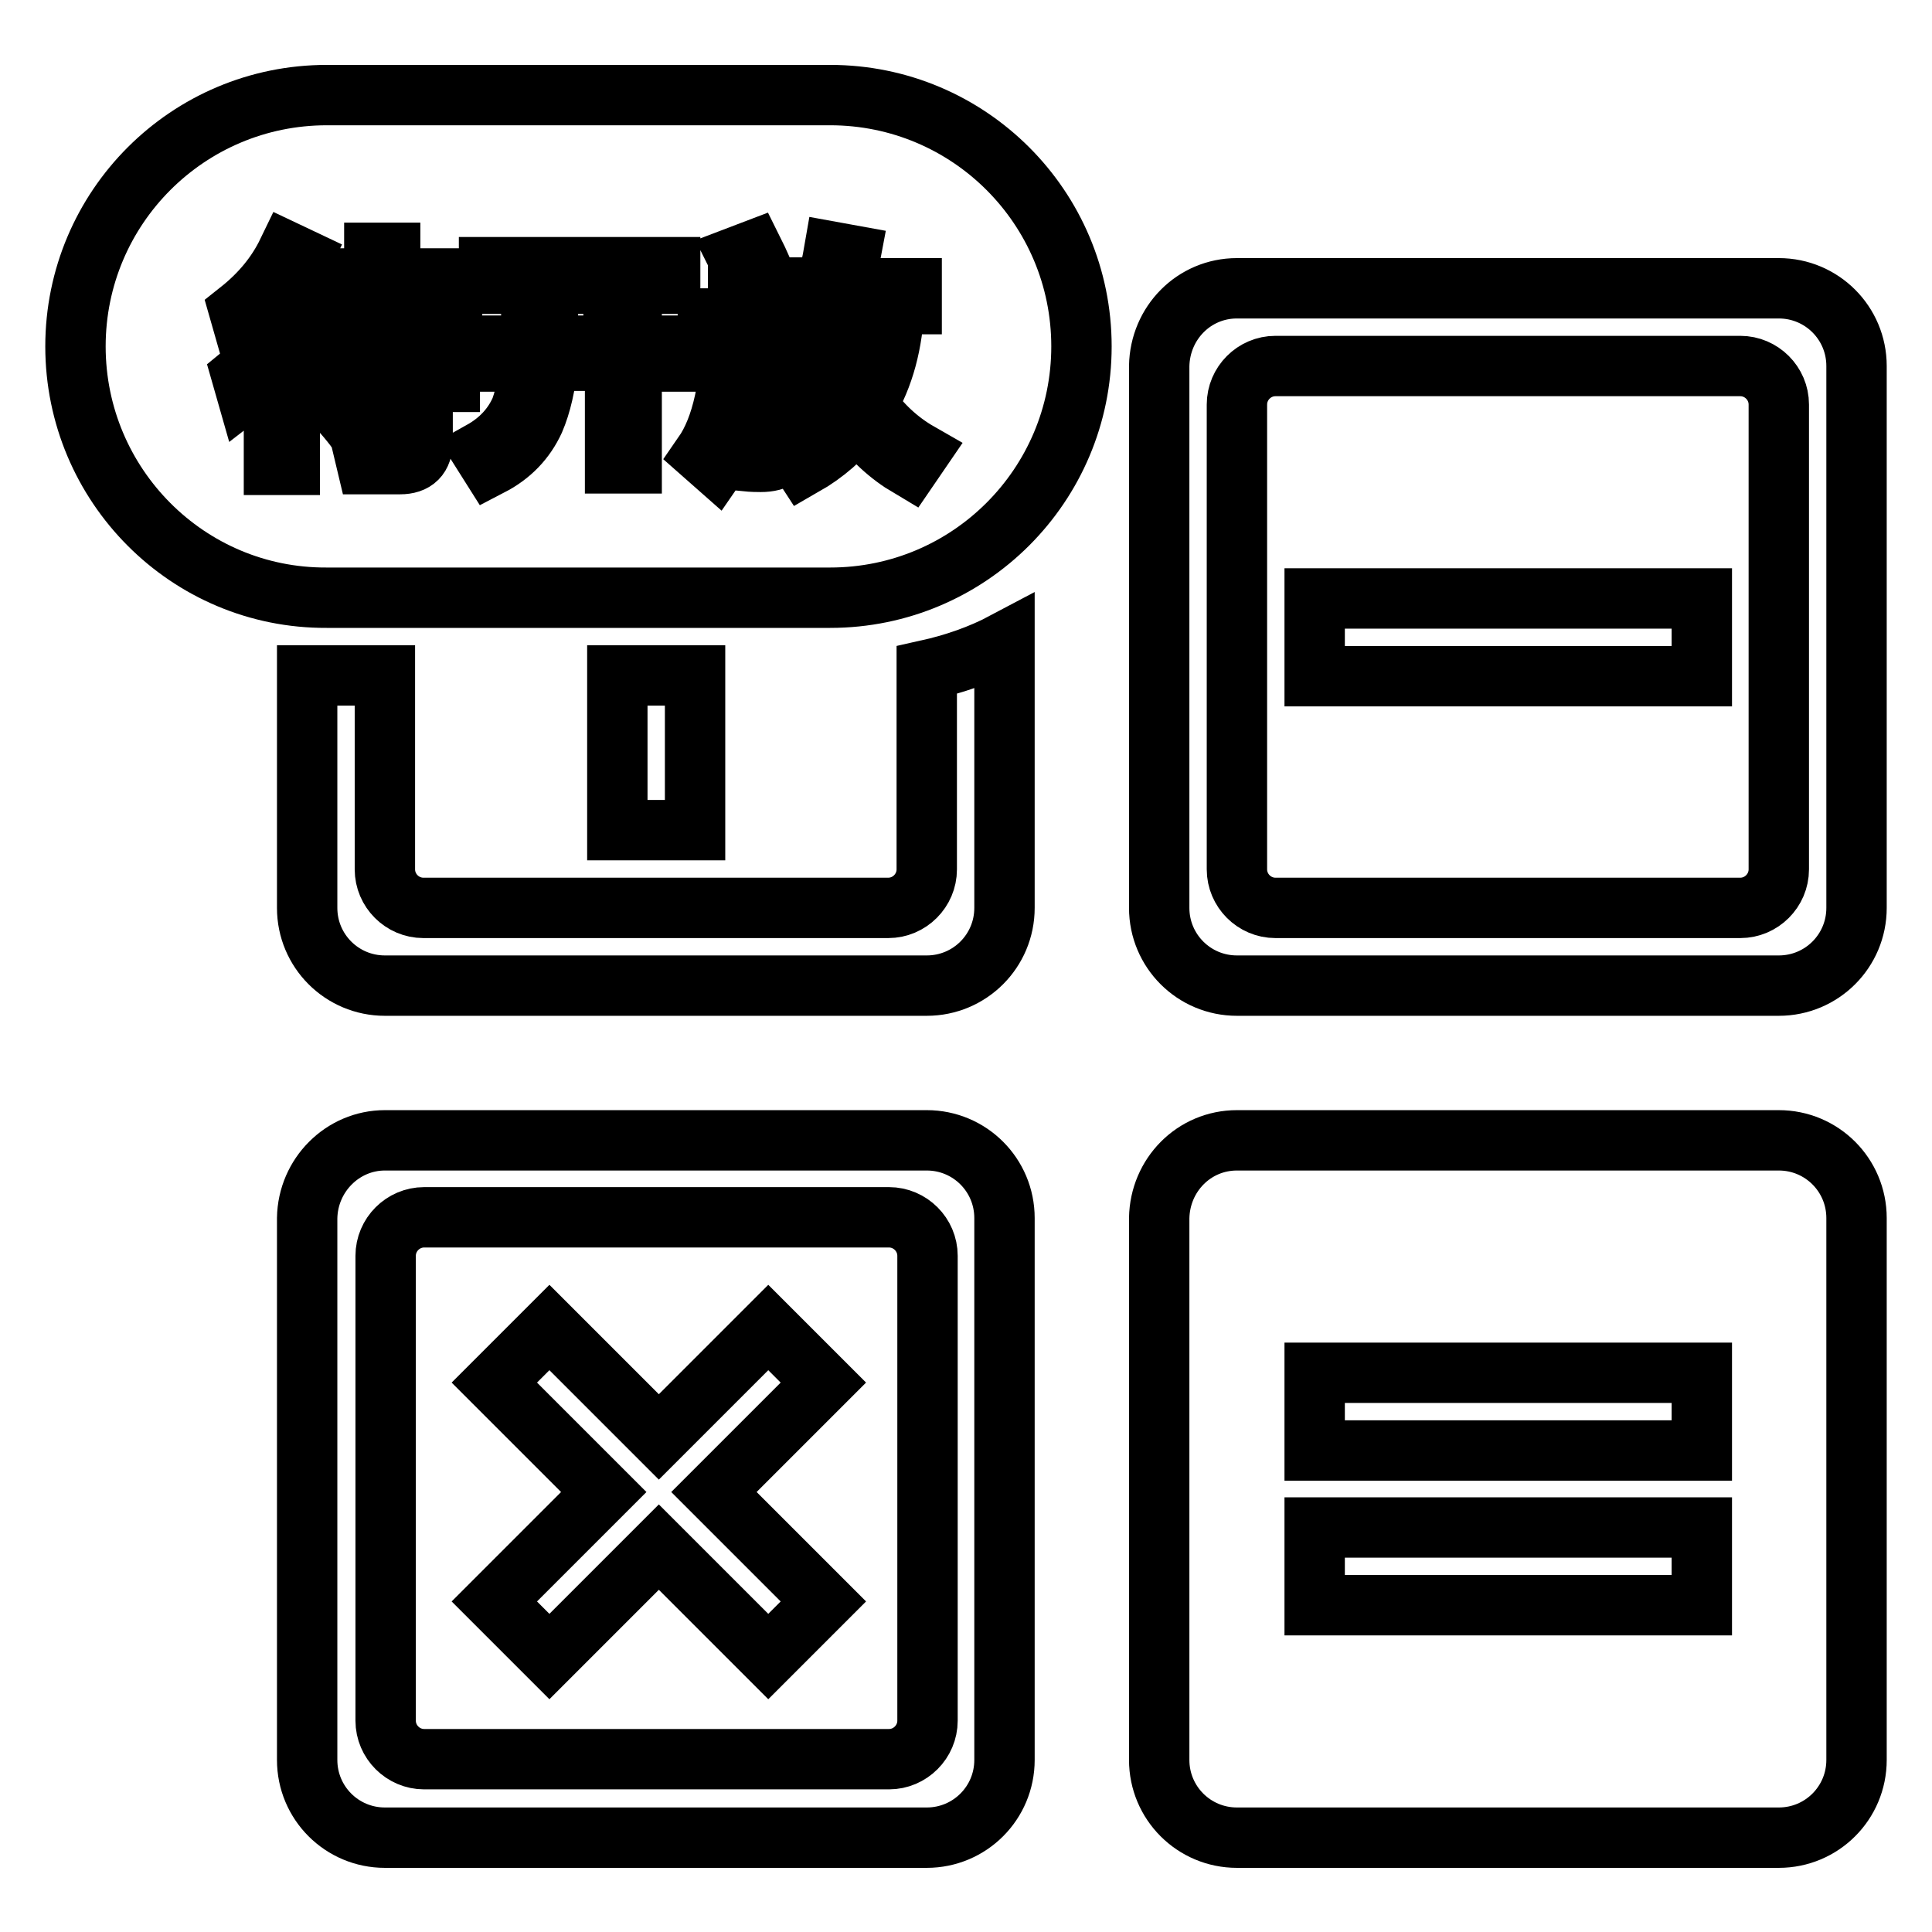
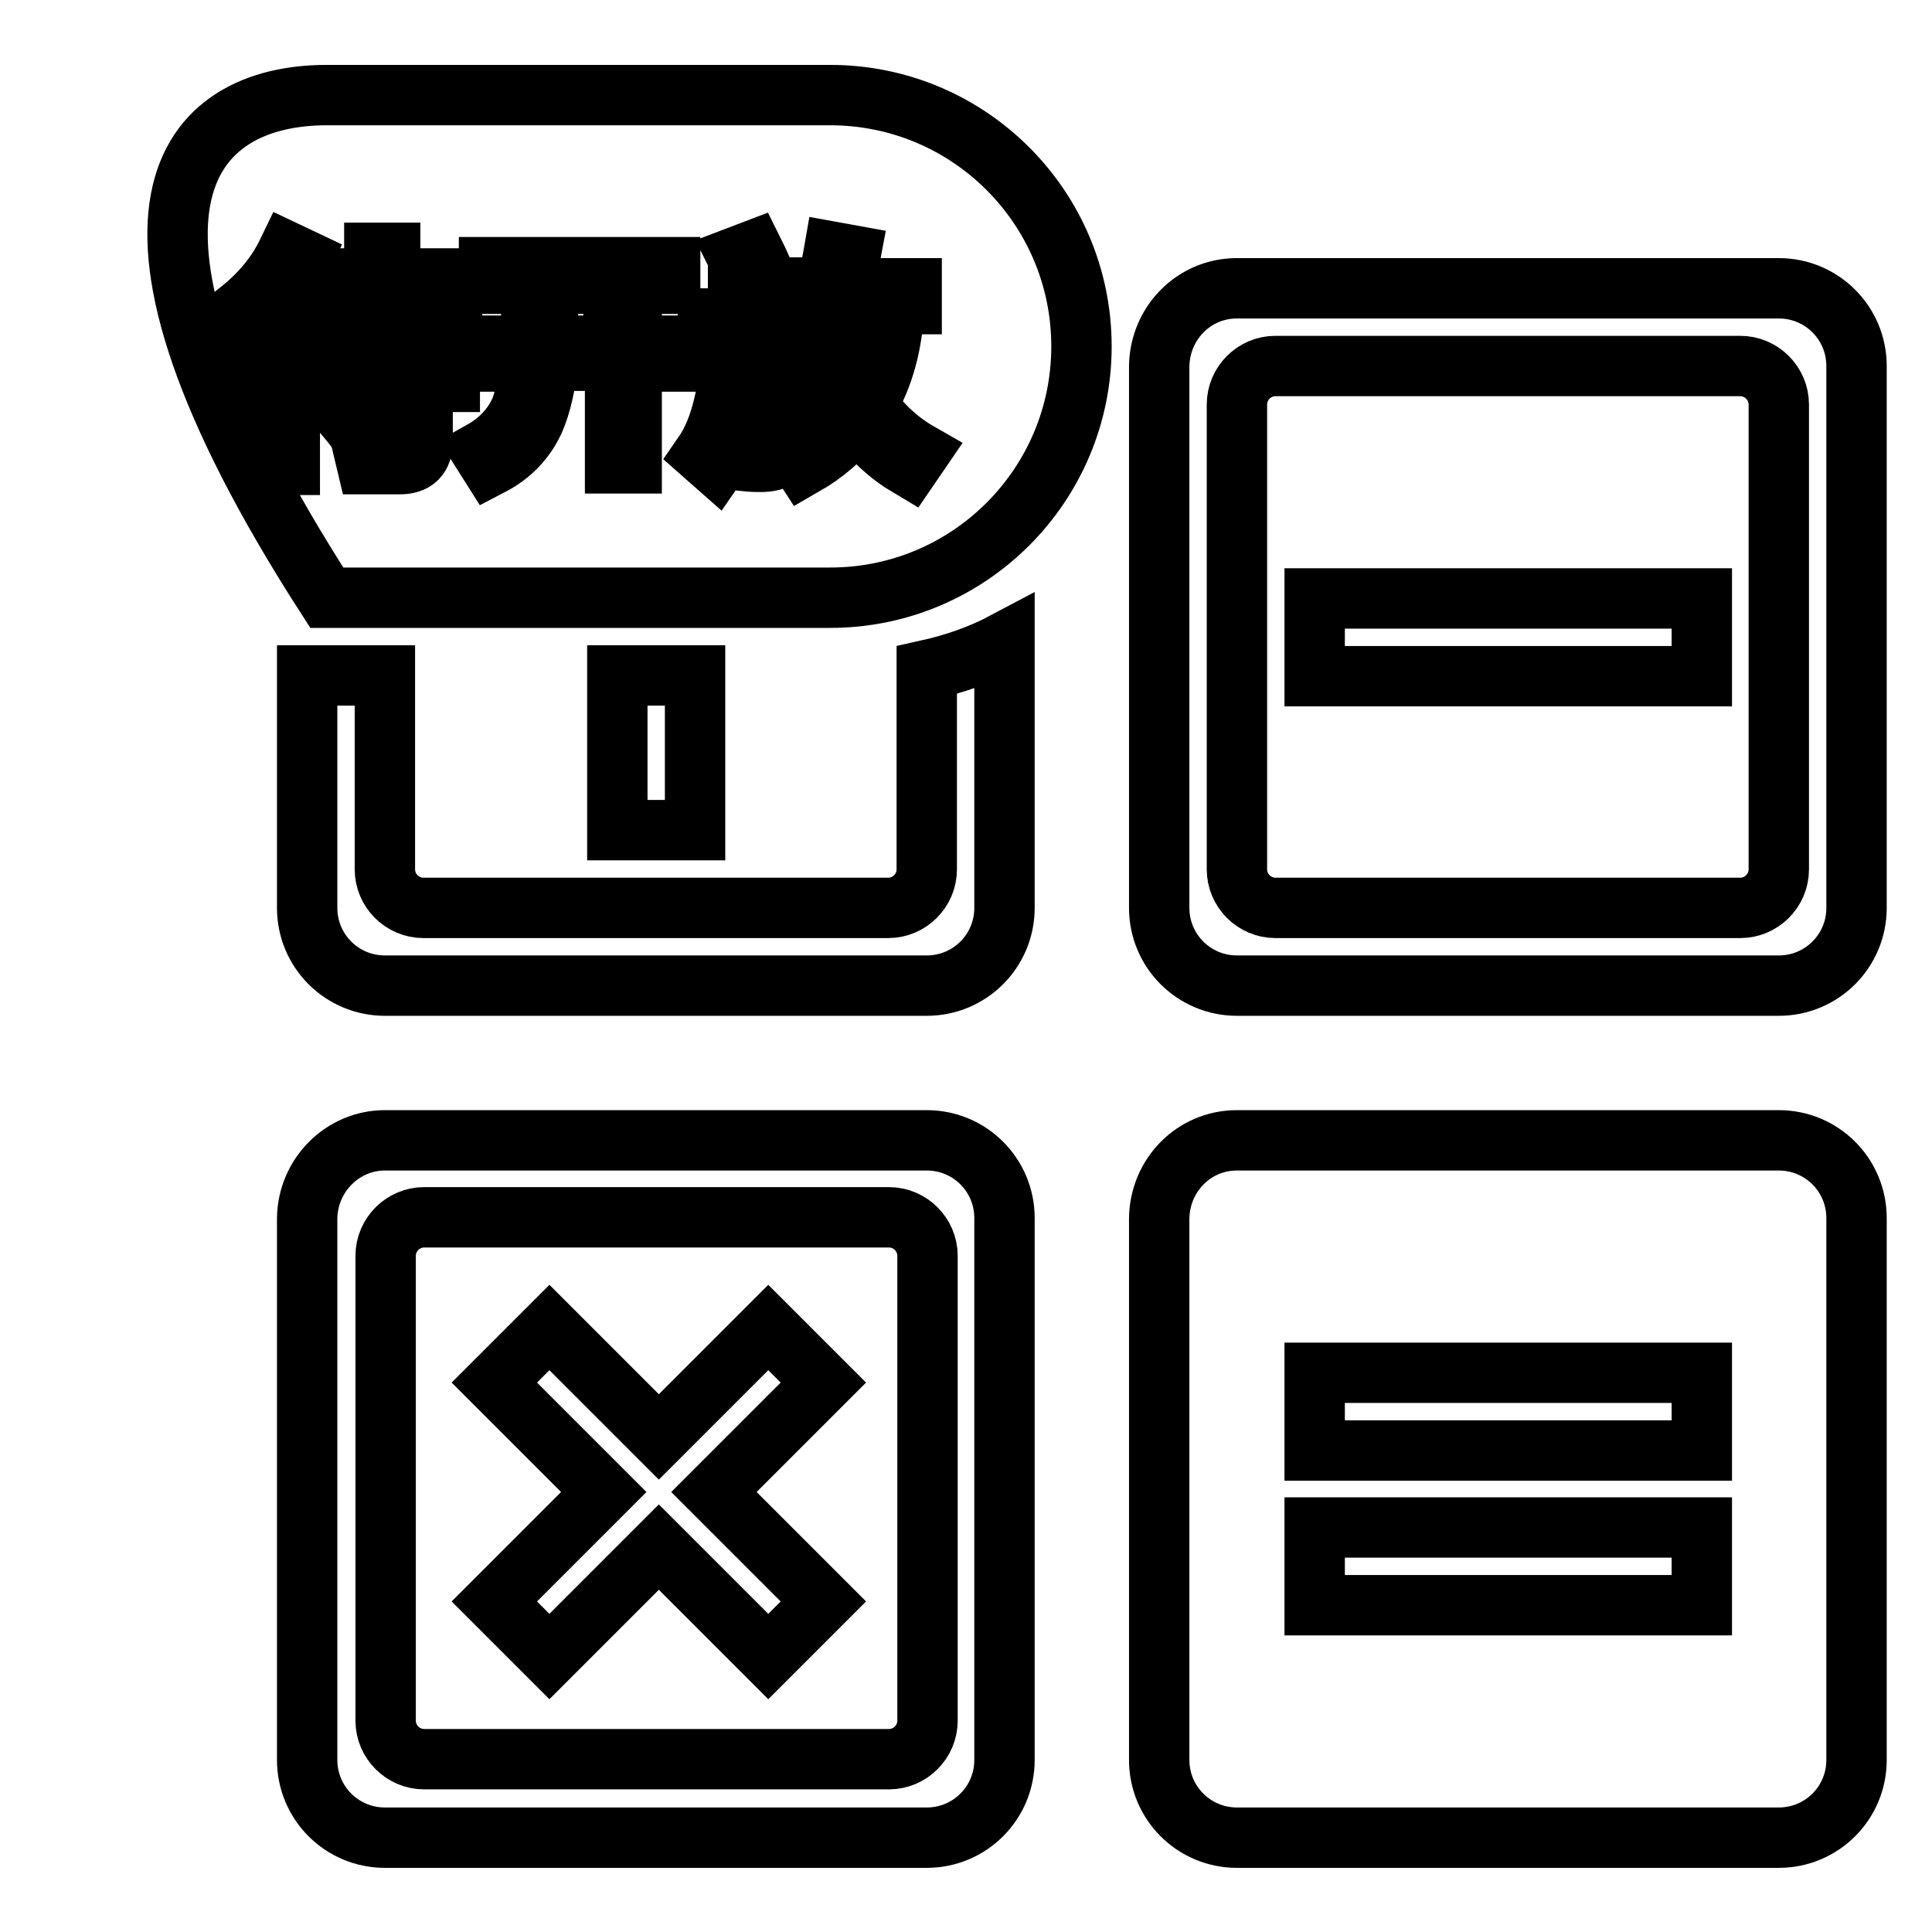
<svg xmlns="http://www.w3.org/2000/svg" version="1.1" x="0px" y="0px" viewBox="0 0 256 256" enable-background="new 0 0 256 256" xml:space="preserve">
  <g>
-     <path stroke-width="8" fill-opacity="0" stroke="#000000" d="M81.8,89.5h10.3V110H81.8V89.5z M133.1,85.1v35.2c0,5.7-4.6,10.3-10.3,10.3l0,0H51 c-5.7,0-10.3-4.6-10.3-10.3l0,0V89.5H51v25.7c0,2.8,2.3,5.1,5.1,5.1h61.6c2.8,0,5.1-2.3,5.1-5.1V88.8 C126.4,88,129.9,86.8,133.1,85.1z M87.3,190.4l14.5-14.5l7.3,7.3l-14.5,14.5l14.5,14.5l-7.3,7.3l-14.5-14.5l-14.5,14.5l-7.3-7.3 l14.5-14.5l-14.5-14.5l7.3-7.3L87.3,190.4z M51,151.1h71.8c5.7,0,10.3,4.6,10.3,10.3c0,0,0,0,0,0v71.8c0,5.7-4.6,10.3-10.3,10.3H51 c-5.7,0-10.3-4.6-10.3-10.3v-71.8C40.8,155.7,45.4,151.1,51,151.1L51,151.1z M56.2,161.3c-2.8,0-5.1,2.3-5.1,5.1V228 c0,2.8,2.3,5.1,5.1,5.1h61.6c2.8,0,5.1-2.3,5.1-5.1v-61.6c0-2.8-2.3-5.1-5.1-5.1L56.2,161.3L56.2,161.3z M163.9,38.2h71.8 c5.7,0,10.3,4.6,10.3,10.3l0,0v71.8c0,5.7-4.6,10.3-10.3,10.3h-71.8c-5.7,0-10.3-4.6-10.3-10.3l0,0V48.5 C153.7,42.8,158.2,38.2,163.9,38.2L163.9,38.2L163.9,38.2z M169,48.5c-2.8,0-5.1,2.3-5.1,5.1v61.6c0,2.8,2.3,5.1,5.1,5.1h61.6 c2.8,0,5.1-2.3,5.1-5.1V53.6c0-2.8-2.3-5.1-5.1-5.1H169z M163.9,151.1h71.8c5.7,0,10.3,4.6,10.3,10.3l0,0v71.8 c0,5.7-4.6,10.3-10.3,10.3l0,0h-71.8c-5.7,0-10.3-4.6-10.3-10.3l0,0v-71.8C153.7,155.7,158.2,151.1,163.9,151.1L163.9,151.1 L163.9,151.1z M174.2,181.9v10.3h51.3v-10.3H174.2z M174.2,202.4v10.3h51.3v-10.3H174.2L174.2,202.4z M174.2,79.3h51.3v10.3h-51.3 V79.3z M43.3,12.6H110c18.4,0,33.3,14.9,33.3,33.3c0,18.4-14.9,33.3-33.3,33.3H43.3C24.9,79.3,10,64.3,10,45.9 C10,27.5,24.9,12.6,43.3,12.6z M38.1,33.4c-1.4,2.9-3.5,5.5-6.4,7.8l0.6,2.1c3.6-2.6,6.1-5.6,7.7-9L38.1,33.4L38.1,33.4z  M39.3,40.5c-1.5,3.4-4,6.5-7.3,9.2l0.6,2.1c1.3-1,2.6-2.1,3.7-3.3v13.1h2.1V46.1c1.1-1.5,2-3,2.8-4.7L39.3,40.5z M49.6,33.5v3.4 h-6.9v2h6.9v3.8h-8v2h18.3v-2h-8.2v-3.8h6.9v-2h-6.9v-3.4H49.6z M41.8,48.5v2.1h11.9v7.4c0,1-0.5,1.6-1.5,1.6 c-1.3,0-2.7-0.1-4.1-0.2l0.5,2.1h4.4c2,0,3-1,3-3v-7.9h3.6v-2.1h-3.6v-2.3h-2.2v2.3H41.8z M45.4,51.8l-1.7,1.1c1.7,1.7,3,3.3,4,4.7 l1.7-1.2C48.2,54.7,46.8,53.2,45.4,51.8z M64.8,35.4v2.2h5.6v7.1c0,0.3,0,0.7,0,1.1h-7.2v2.1h7.1c-0.2,2.2-0.6,4.3-1.3,6.3 c-1,2.3-2.7,4.2-5.2,5.6l1.2,1.9c2.7-1.4,4.6-3.4,5.8-6c0.9-2.1,1.5-4.7,1.8-7.9h8.9v13.6h2.2V47.9h6.7v-2.1h-6.7v-8.2h5.1v-2.2 H64.8z M108.7,45.2c1,3.2,2.2,6,3.6,8.4c-1.9,2.6-4.3,4.7-7.1,6.1l1.3,2c2.8-1.6,5.2-3.7,7.1-6.2c1.9,2.7,4.2,4.8,6.9,6.4l1.3-1.9 c-2.8-1.6-5.1-3.8-6.9-6.4c2.2-3.7,3.4-8.1,3.6-13.3h2.3v-2.1h-9.1c0.4-1.4,0.7-2.8,1-4.4l-2.2-0.4c-0.9,5.2-2.5,9.4-4.9,12.4 l1.4,1.6C107.6,46.8,108.2,46,108.7,45.2z M93.8,38.2v2.1H97v2.8c-0.1,7.8-1.3,13.5-3.8,17.1l1.7,1.5c2.3-3.3,3.6-8.2,4.1-14.8h3.9 c0,6.1-0.2,9.8-0.4,10.9c-0.2,1-0.9,1.5-2,1.5c-0.7,0-1.4,0-2.3-0.1l0.5,1.9c1,0.1,1.7,0.1,2.1,0.1c2.2,0,3.4-0.9,3.7-2.6 c0.3-1.7,0.4-6.3,0.4-13.8H99c0-0.6,0-1.1,0-1.8v-2.8h7.5v-2.1h-4.6c-0.6-1.7-1.3-3.3-2.1-4.9L97.7,34c0.7,1.4,1.4,2.8,2,4.3H93.8z  M72.6,37.6h8.7v8.2h-8.7c0-0.3,0-0.7,0-1.1V37.6z M111,40.4h5.4c-0.2,4.3-1.1,8.1-2.8,11.2c-1.6-2.8-2.8-5.7-3.6-8.8 C110.4,42.1,110.7,41.3,111,40.4z" />
+     <path stroke-width="8" fill-opacity="0" stroke="#000000" d="M81.8,89.5h10.3V110H81.8V89.5z M133.1,85.1v35.2c0,5.7-4.6,10.3-10.3,10.3l0,0H51 c-5.7,0-10.3-4.6-10.3-10.3l0,0V89.5H51v25.7c0,2.8,2.3,5.1,5.1,5.1h61.6c2.8,0,5.1-2.3,5.1-5.1V88.8 C126.4,88,129.9,86.8,133.1,85.1z M87.3,190.4l14.5-14.5l7.3,7.3l-14.5,14.5l14.5,14.5l-7.3,7.3l-14.5-14.5l-14.5,14.5l-7.3-7.3 l14.5-14.5l-14.5-14.5l7.3-7.3L87.3,190.4z M51,151.1h71.8c5.7,0,10.3,4.6,10.3,10.3c0,0,0,0,0,0v71.8c0,5.7-4.6,10.3-10.3,10.3H51 c-5.7,0-10.3-4.6-10.3-10.3v-71.8C40.8,155.7,45.4,151.1,51,151.1L51,151.1z M56.2,161.3c-2.8,0-5.1,2.3-5.1,5.1V228 c0,2.8,2.3,5.1,5.1,5.1h61.6c2.8,0,5.1-2.3,5.1-5.1v-61.6c0-2.8-2.3-5.1-5.1-5.1L56.2,161.3L56.2,161.3z M163.9,38.2h71.8 c5.7,0,10.3,4.6,10.3,10.3l0,0v71.8c0,5.7-4.6,10.3-10.3,10.3h-71.8c-5.7,0-10.3-4.6-10.3-10.3l0,0V48.5 C153.7,42.8,158.2,38.2,163.9,38.2L163.9,38.2L163.9,38.2z M169,48.5c-2.8,0-5.1,2.3-5.1,5.1v61.6c0,2.8,2.3,5.1,5.1,5.1h61.6 c2.8,0,5.1-2.3,5.1-5.1V53.6c0-2.8-2.3-5.1-5.1-5.1H169z M163.9,151.1h71.8c5.7,0,10.3,4.6,10.3,10.3l0,0v71.8 c0,5.7-4.6,10.3-10.3,10.3l0,0h-71.8c-5.7,0-10.3-4.6-10.3-10.3l0,0v-71.8C153.7,155.7,158.2,151.1,163.9,151.1L163.9,151.1 L163.9,151.1z M174.2,181.9v10.3h51.3v-10.3H174.2z M174.2,202.4v10.3h51.3v-10.3H174.2L174.2,202.4z M174.2,79.3h51.3v10.3h-51.3 V79.3z M43.3,12.6H110c18.4,0,33.3,14.9,33.3,33.3c0,18.4-14.9,33.3-33.3,33.3H43.3C10,27.5,24.9,12.6,43.3,12.6z M38.1,33.4c-1.4,2.9-3.5,5.5-6.4,7.8l0.6,2.1c3.6-2.6,6.1-5.6,7.7-9L38.1,33.4L38.1,33.4z  M39.3,40.5c-1.5,3.4-4,6.5-7.3,9.2l0.6,2.1c1.3-1,2.6-2.1,3.7-3.3v13.1h2.1V46.1c1.1-1.5,2-3,2.8-4.7L39.3,40.5z M49.6,33.5v3.4 h-6.9v2h6.9v3.8h-8v2h18.3v-2h-8.2v-3.8h6.9v-2h-6.9v-3.4H49.6z M41.8,48.5v2.1h11.9v7.4c0,1-0.5,1.6-1.5,1.6 c-1.3,0-2.7-0.1-4.1-0.2l0.5,2.1h4.4c2,0,3-1,3-3v-7.9h3.6v-2.1h-3.6v-2.3h-2.2v2.3H41.8z M45.4,51.8l-1.7,1.1c1.7,1.7,3,3.3,4,4.7 l1.7-1.2C48.2,54.7,46.8,53.2,45.4,51.8z M64.8,35.4v2.2h5.6v7.1c0,0.3,0,0.7,0,1.1h-7.2v2.1h7.1c-0.2,2.2-0.6,4.3-1.3,6.3 c-1,2.3-2.7,4.2-5.2,5.6l1.2,1.9c2.7-1.4,4.6-3.4,5.8-6c0.9-2.1,1.5-4.7,1.8-7.9h8.9v13.6h2.2V47.9h6.7v-2.1h-6.7v-8.2h5.1v-2.2 H64.8z M108.7,45.2c1,3.2,2.2,6,3.6,8.4c-1.9,2.6-4.3,4.7-7.1,6.1l1.3,2c2.8-1.6,5.2-3.7,7.1-6.2c1.9,2.7,4.2,4.8,6.9,6.4l1.3-1.9 c-2.8-1.6-5.1-3.8-6.9-6.4c2.2-3.7,3.4-8.1,3.6-13.3h2.3v-2.1h-9.1c0.4-1.4,0.7-2.8,1-4.4l-2.2-0.4c-0.9,5.2-2.5,9.4-4.9,12.4 l1.4,1.6C107.6,46.8,108.2,46,108.7,45.2z M93.8,38.2v2.1H97v2.8c-0.1,7.8-1.3,13.5-3.8,17.1l1.7,1.5c2.3-3.3,3.6-8.2,4.1-14.8h3.9 c0,6.1-0.2,9.8-0.4,10.9c-0.2,1-0.9,1.5-2,1.5c-0.7,0-1.4,0-2.3-0.1l0.5,1.9c1,0.1,1.7,0.1,2.1,0.1c2.2,0,3.4-0.9,3.7-2.6 c0.3-1.7,0.4-6.3,0.4-13.8H99c0-0.6,0-1.1,0-1.8v-2.8h7.5v-2.1h-4.6c-0.6-1.7-1.3-3.3-2.1-4.9L97.7,34c0.7,1.4,1.4,2.8,2,4.3H93.8z  M72.6,37.6h8.7v8.2h-8.7c0-0.3,0-0.7,0-1.1V37.6z M111,40.4h5.4c-0.2,4.3-1.1,8.1-2.8,11.2c-1.6-2.8-2.8-5.7-3.6-8.8 C110.4,42.1,110.7,41.3,111,40.4z" />
  </g>
</svg>